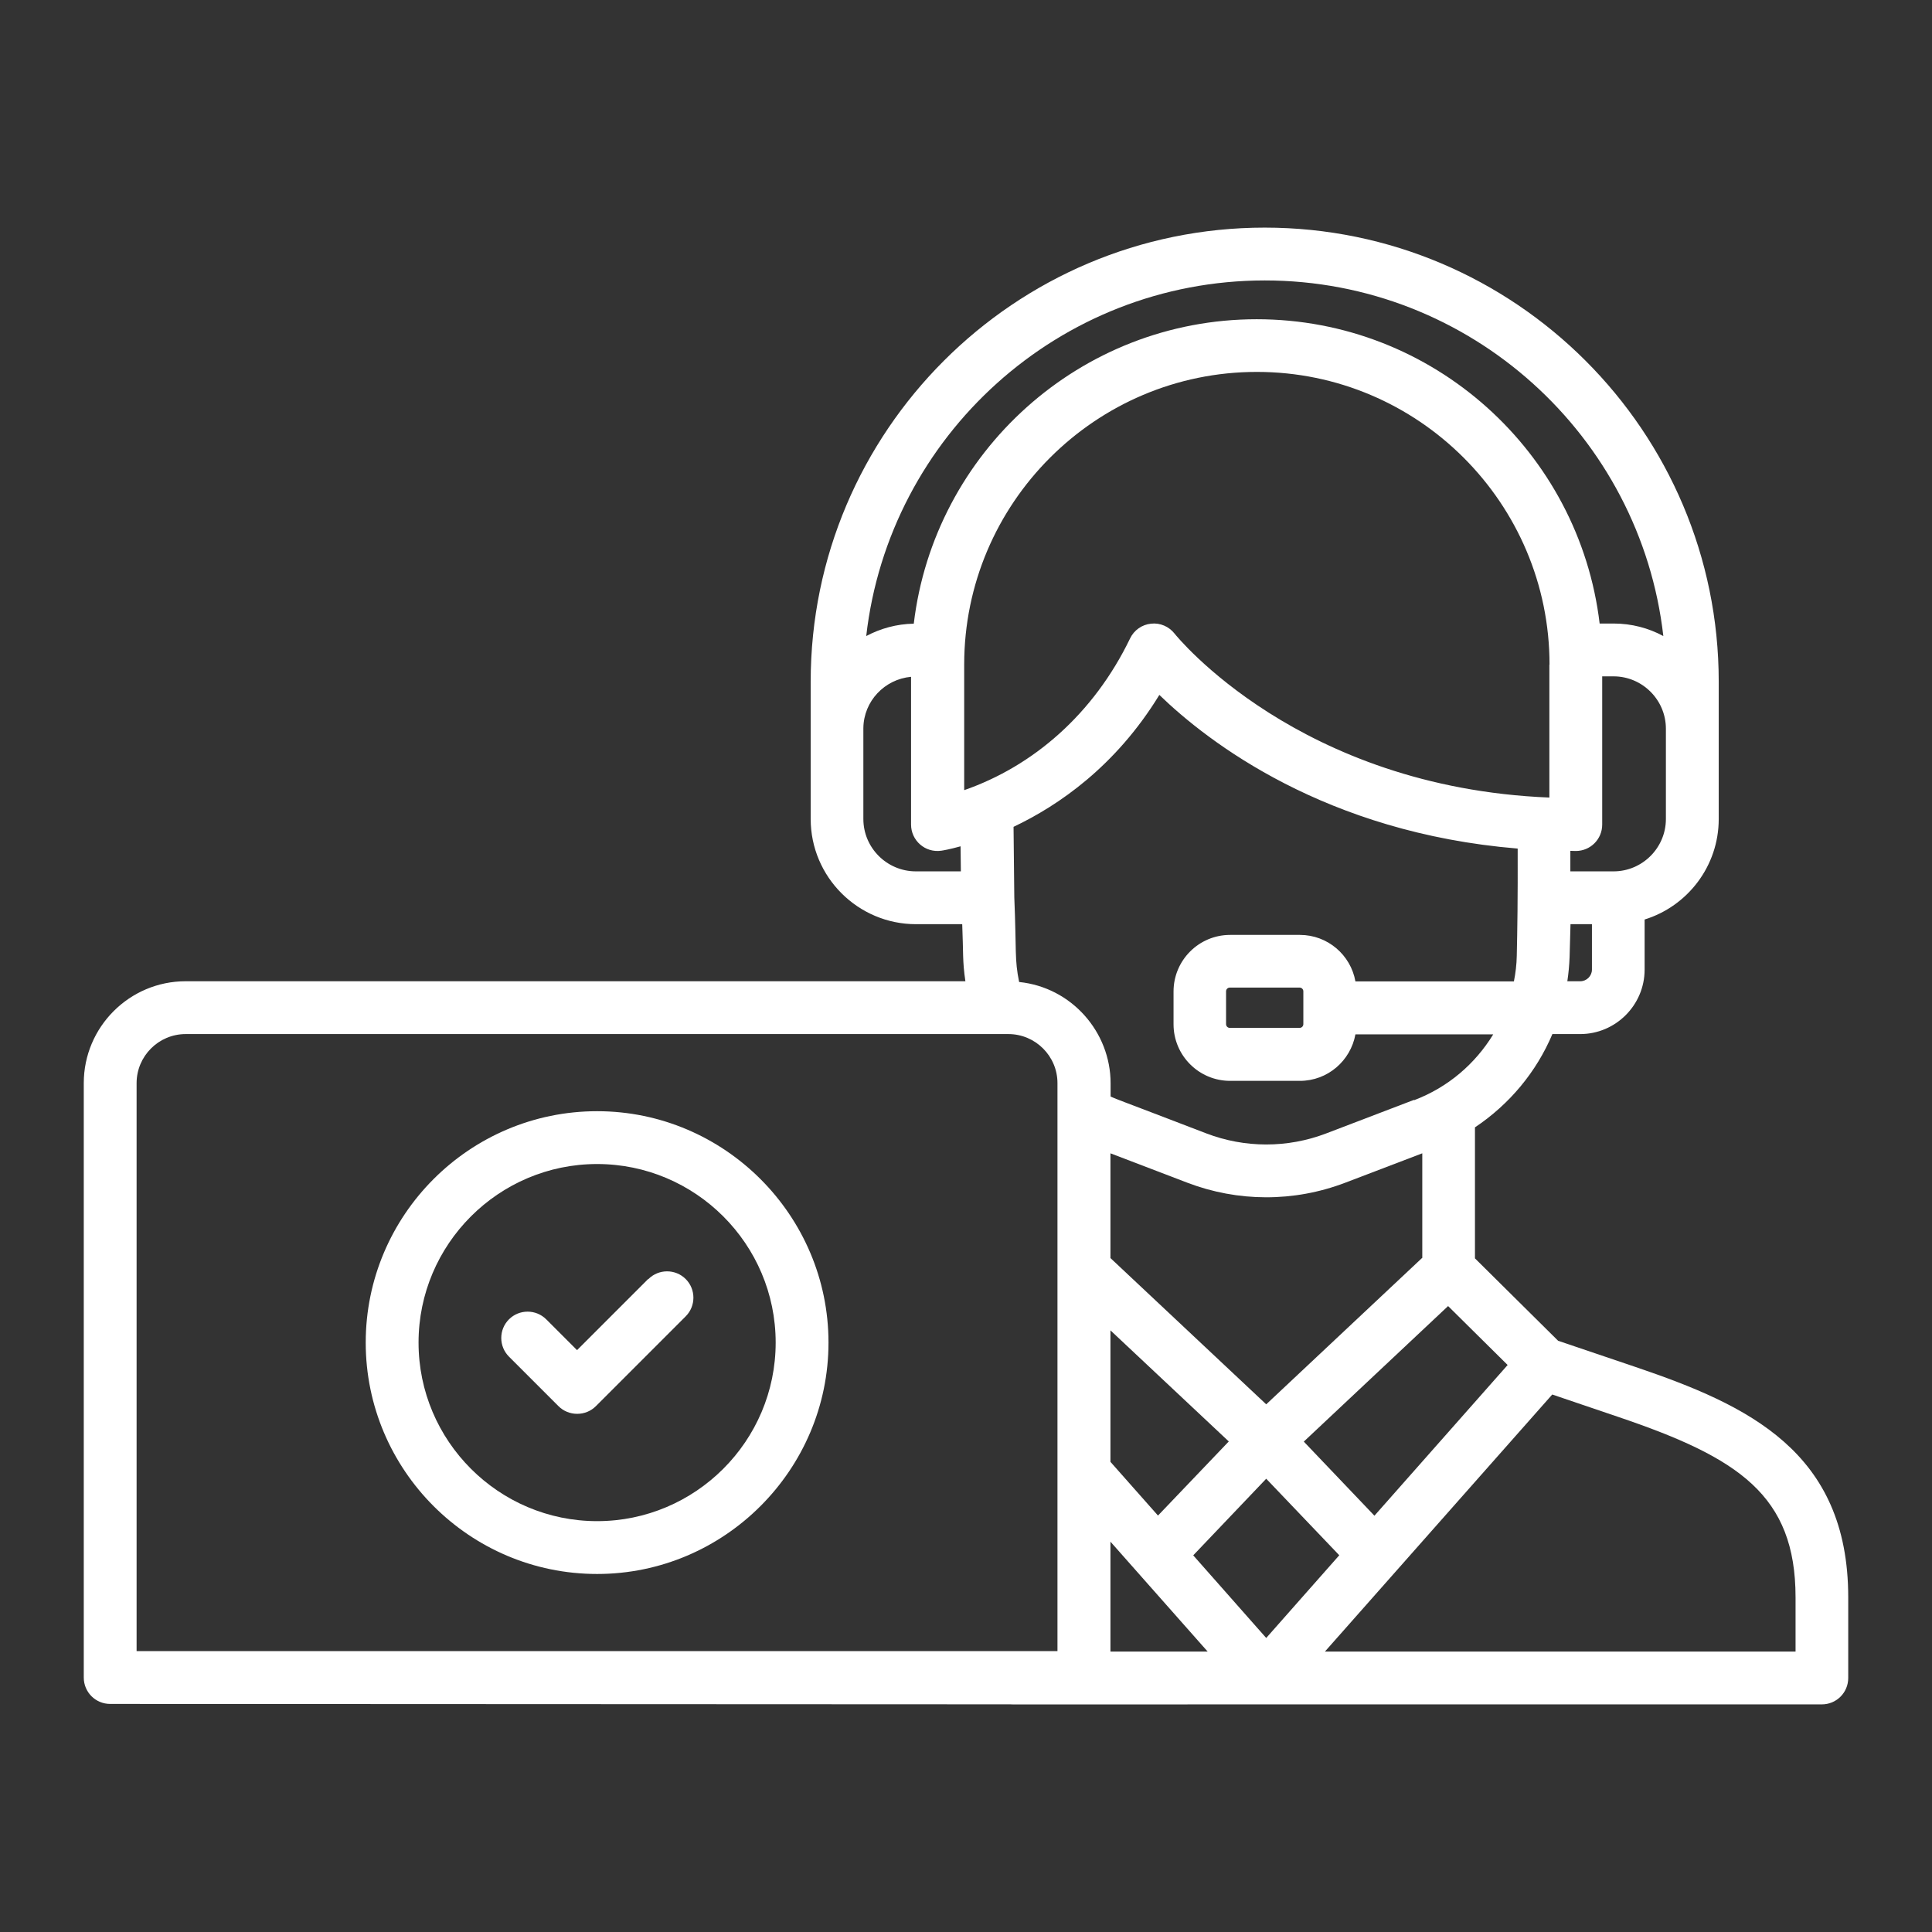
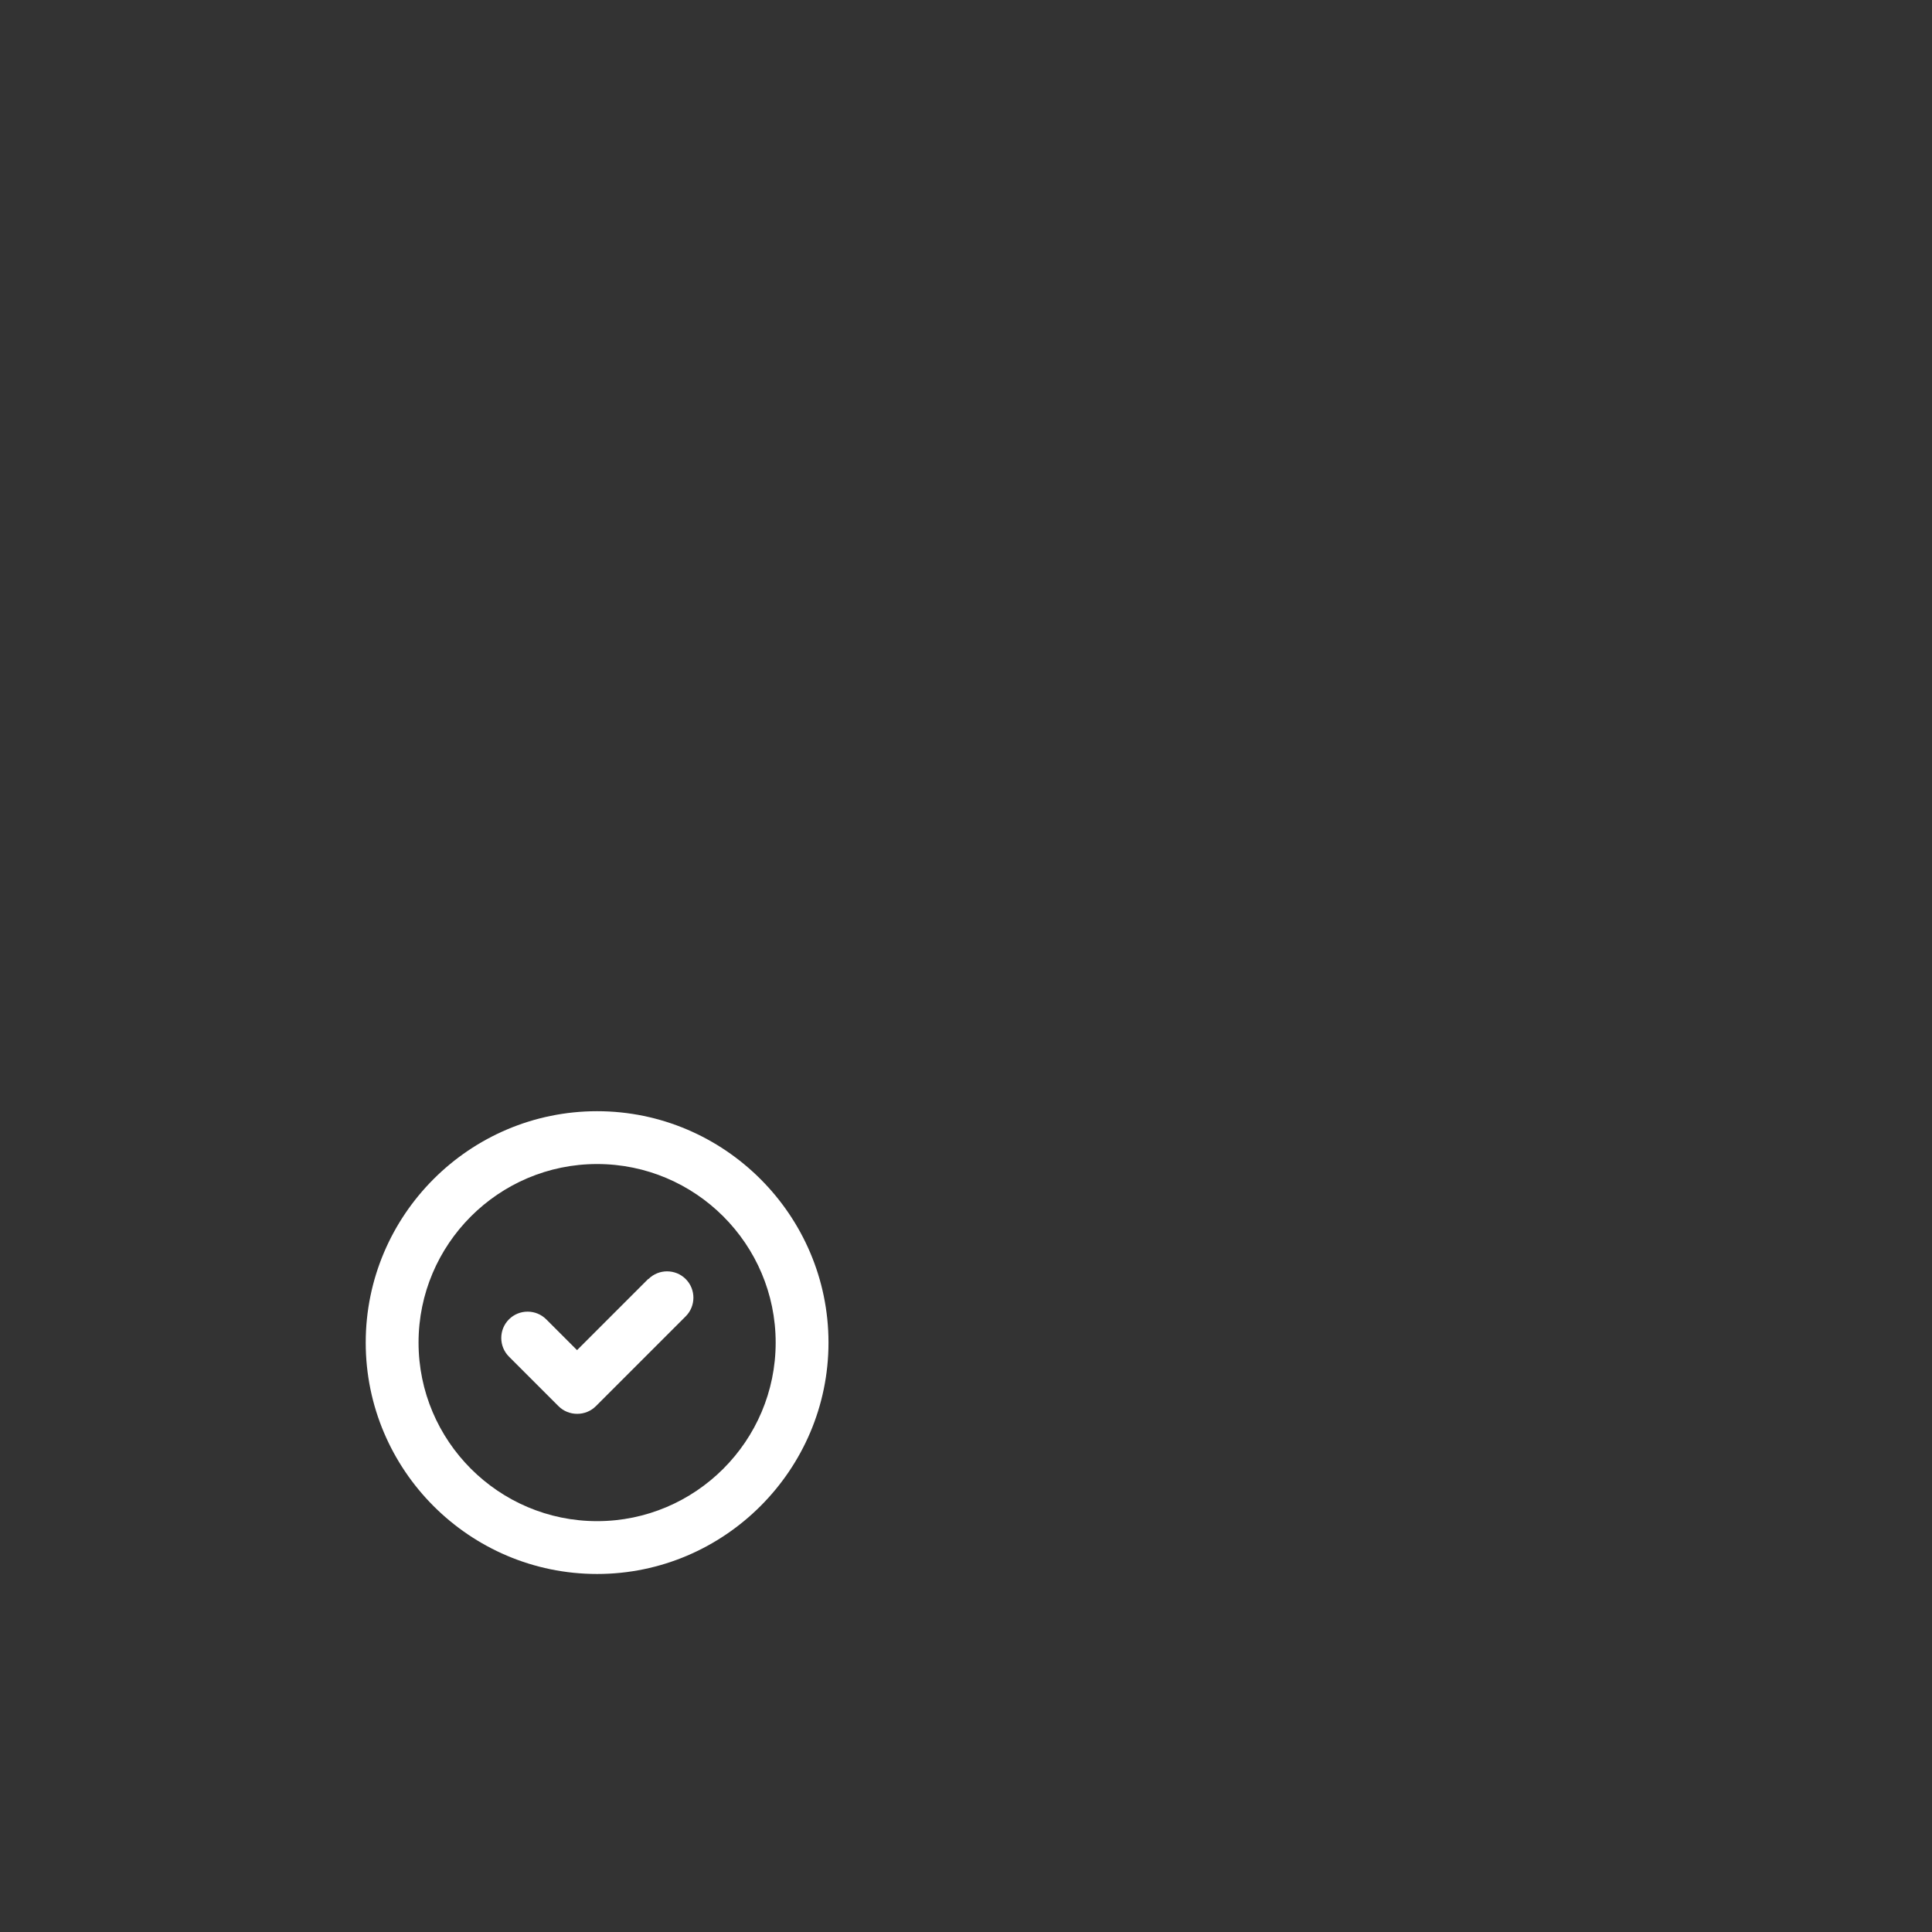
<svg xmlns="http://www.w3.org/2000/svg" id="OUTLINE" viewBox="0 0 128 128">
  <rect x="0" y="0" width="128" height="128" fill="#333333" stroke="none" />
-   <path d="M108.37,90.57l-5.14-1.74-5.51-5.46v-8.68c2.29-1.53,4.07-3.67,5.13-6.18h1.84c2.35,0,4.27-1.92,4.27-4.27v-3.32c2.84-.88,4.91-3.53,4.91-6.66,0-1.18,0-9.63,0-9.1,0-16.59-13.5-30.08-30.08-30.08s-30.08,13.5-30.08,30.08c0,.15,0,9.54,0,9.1,0,3.84,3.13,6.97,6.98,6.97h3.06c.08,1.94.01,2.43.21,3.78H12.3c-3.72,0-6.75,3.03-6.75,6.75v39.38c0,.97.78,1.75,1.75,1.75,141.14.05-28.62.03,113.4.03.97,0,1.75-.78,1.75-1.75v-5.34c0-9.67-6.66-12.74-14.08-15.26ZM99.88,90.44l-8.82,9.98-4.68-4.91,9.56-8.98,3.95,3.91ZM94.22,83.34l-10.33,9.7-10.32-9.69v-6.94l5.1,1.95c3.33,1.27,7.04,1.3,10.45,0l5.11-1.95v6.94ZM73.57,96.85v-8.71l7.84,7.36-4.69,4.91-3.16-3.57ZM73.57,102.14l6.44,7.28h-6.44v-7.28ZM79.05,103.05l4.84-5.08,4.84,5.07-4.84,5.48-4.84-5.48ZM93.68,72.87l-5.81,2.22c-2.56.98-5.39.98-7.95,0-6.43-2.47-5.67-2.15-6.34-2.44v-.88c0-3.41-2.6-6.36-6.06-6.71-.31-1.53-.17-1.98-.32-5.61l-.05-4.67c2.97-1.41,6.76-4,9.66-8.74,3.24,3.14,11.02,9.13,23.74,10.18.01,3.42-.02,5.33-.06,7.1-.01.58-.08,1.15-.19,1.7h-10.5c-.31-1.75-1.84-3.08-3.68-3.08h-4.62c-2.07,0-3.75,1.68-3.75,3.75v2.17c0,2.07,1.68,3.75,3.75,3.75h4.62c1.84,0,3.36-1.33,3.68-3.08h9.13c-1.2,1.96-3,3.51-5.24,4.36ZM102.65,44.03v8.81c-16.61-.67-24.72-10.72-24.83-10.86-.37-.47-.96-.73-1.56-.66-.6.06-1.13.43-1.39.98-2.42,5.01-6.42,8.46-10.99,10.05v-8.32c0-10.69,8.7-19.39,19.39-19.39s19.39,8.7,19.39,19.39ZM86.35,67.85c0,.14-.11.25-.25.25h-4.62c-.14,0-.25-.11-.25-.25v-2.17c0-.14.11-.25.25-.25h4.62c.14,0,.25.11.25.25v2.17ZM104.69,65.01h-.85c.08-.53.13-1.07.15-1.61l.06-2.17h1.42v3.01c0,.42-.35.77-.77.77ZM110.37,54.26c0,1.91-1.56,3.47-3.47,3.47h-2.86v-1.36c.12,0,.23.01.36.01.97,0,1.75-.78,1.75-1.75v-9.82h.75c1.91,0,3.47,1.56,3.47,3.47v5.98ZM83.79,18.58c13.64,0,24.9,10.32,26.41,23.56-.98-.53-2.1-.83-3.3-.83h-.92c-1.35-11.34-11.02-20.16-22.72-20.16s-21.37,8.83-22.72,20.17c-1.14.02-2.21.32-3.15.82,1.51-13.24,12.77-23.56,26.41-23.56ZM60.68,57.73c-1.92,0-3.48-1.56-3.48-3.47,0-.1,0-6.42,0-6.02.02-1.79,1.41-3.24,3.16-3.4v9.79c0,1.05.93,1.89,2.01,1.73.08-.01.56-.09,1.27-.29l.02,1.66h-2.99ZM9.05,71.76c0-1.79,1.46-3.25,3.25-3.25h54.51c1.79,0,3.25,1.46,3.25,3.25v37.63H9.05v-37.63ZM118.95,109.42h-31.17l15.06-17.03,4.42,1.5c7.93,2.69,11.7,5.17,11.7,11.94v3.59Z" style="fill: #fff;" />
  <path d="M39.56,73.62c-8.45,0-15.33,6.88-15.33,15.33s6.88,15.33,15.33,15.33,15.33-6.91,15.33-15.33-6.88-15.33-15.33-15.33ZM27.73,88.95c0-6.52,5.31-11.83,11.83-11.83s11.83,5.31,11.83,11.83-5.31,11.83-11.83,11.83-11.83-5.31-11.83-11.83Z" style="fill: #fff;" />
  <path d="M42.94,84.74l-4.71,4.71-2.04-2.04c-.68-.68-1.79-.68-2.47,0-.68.68-.68,1.79,0,2.47l3.28,3.28c.33.33.77.51,1.24.51s.91-.18,1.24-.51l5.95-5.95c.68-.68.68-1.79,0-2.47s-1.79-.68-2.47,0Z" style="fill: #fff;" />
</svg>